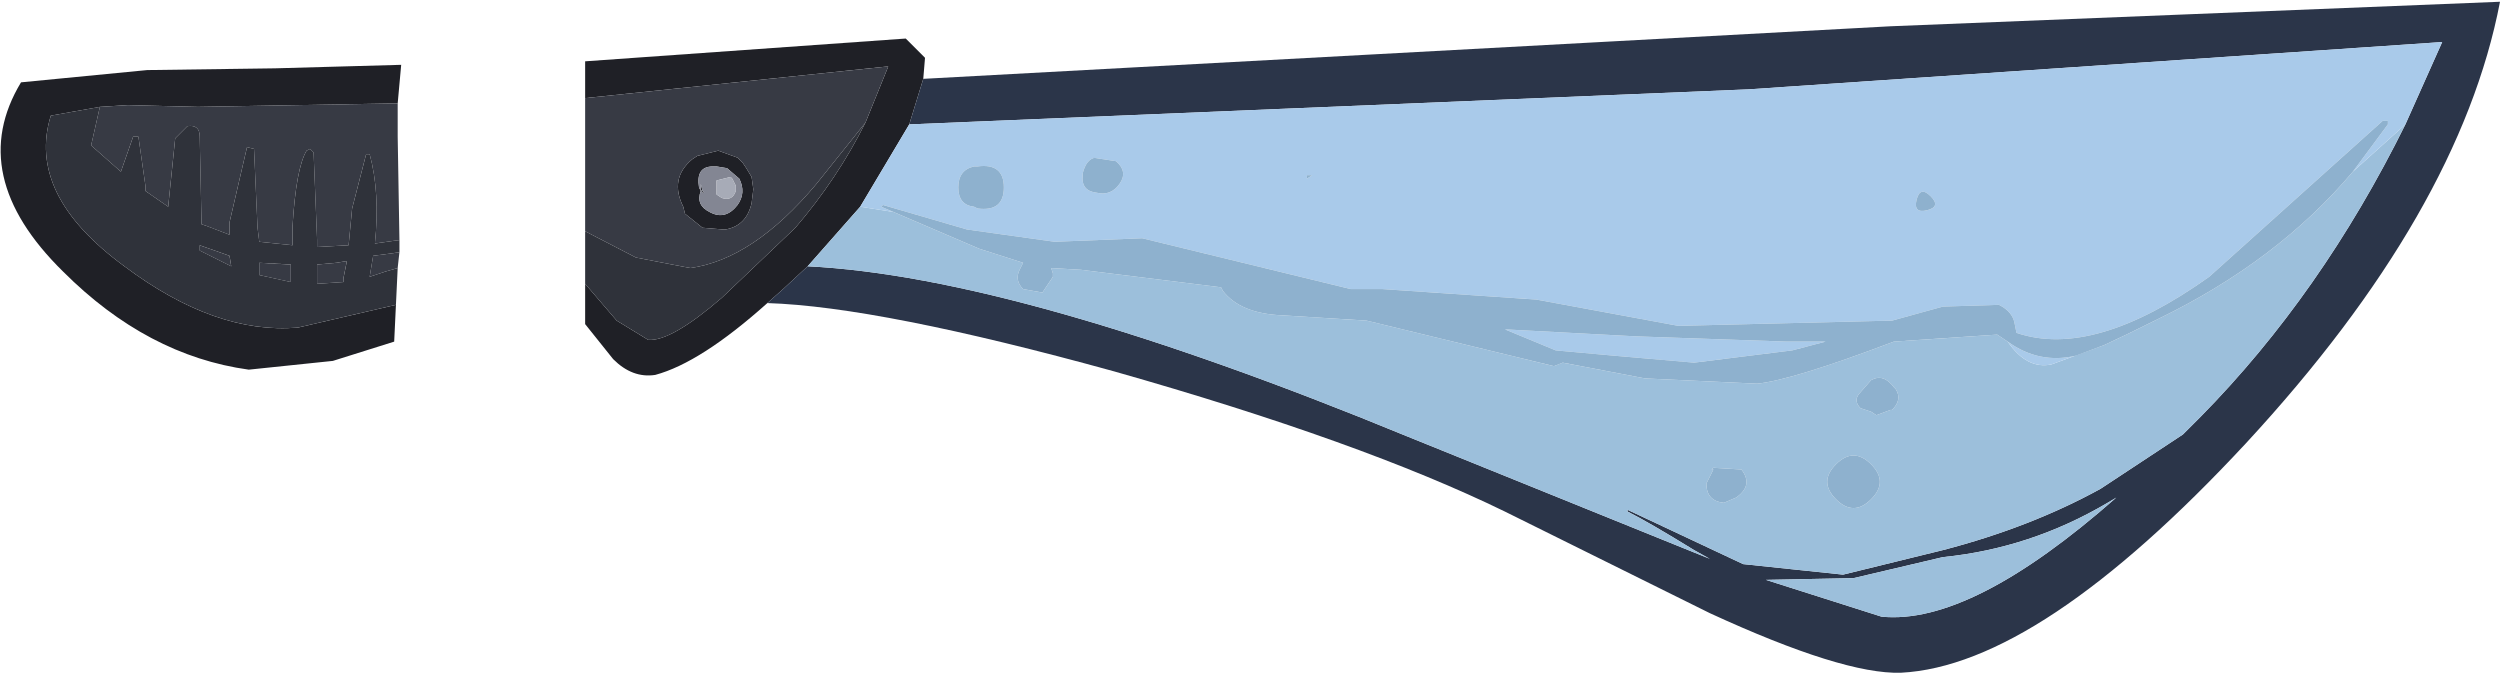
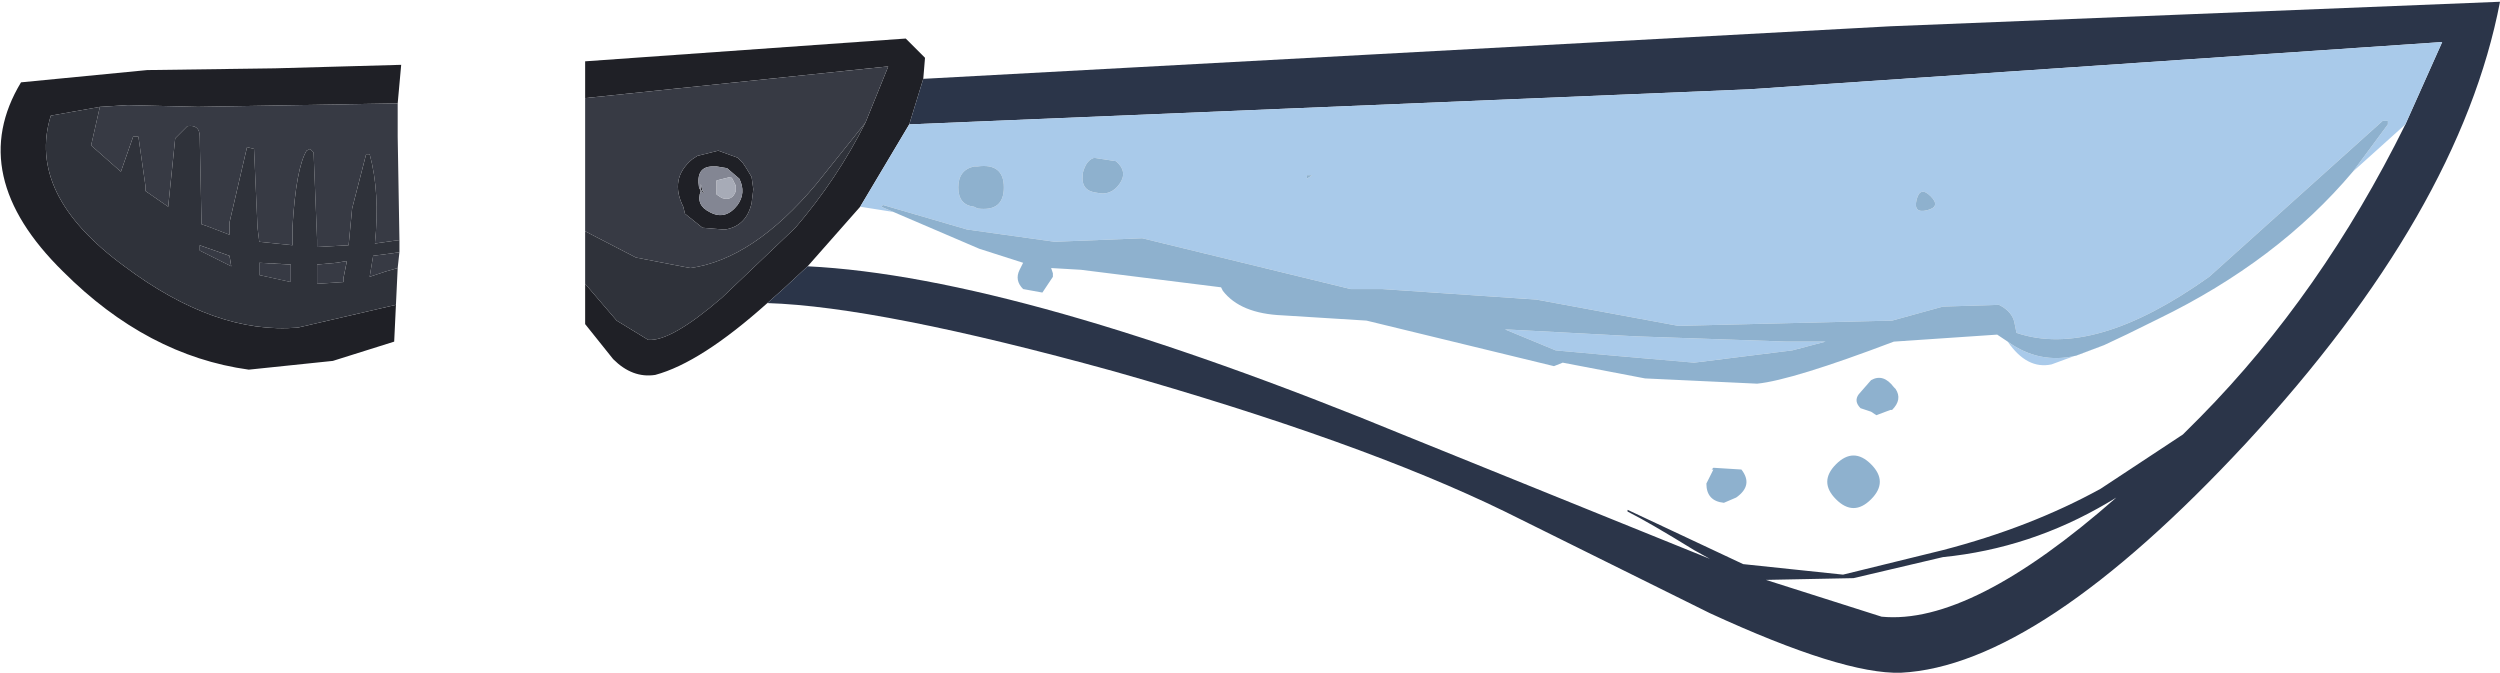
<svg xmlns="http://www.w3.org/2000/svg" version="1.1" width="71.35" height="19.2" viewBox="-15.15 -5.95 71.35 19.2" id="svg2">
  <defs id="defs43" />
  <g id="shape_1" style="stroke-linecap:round;stroke-linejoin:round">
    <path d="m 11.2,-3.7 m 0,0 0.05,-0.6 -0.55,-0.55 -9.15,0.65 0,1.05 8.6,-0.9 0.05,0 -0.65,1.6 q -0.8,1.6 -2,3 l -2.1,2 Q 4,3.8 3.35,3.75 L 2.45,3.2 1.55,2.15 l 0,1.15 0.8,1 Q 2.9,4.85 3.55,4.75 4.85,4.4 6.75,2.7 L 7.2,2.3 7.9,1.65 9.4,-0.05 10.8,-2.4 11.2,-3.7 M 5.1,0.1 Q 4.7,-0.1 4.85,-0.5 L 4.8,-0.6 Q 4.7,-1.2 5.2,-1.2 l 0.1,0 0.3,0.05 0.35,0.3 Q 6.15,-0.45 5.9,-0.1 5.55,0.35 5.1,0.1 m -0.25,-0.8 0,0.1 0,0.05 0.05,0.1 0.05,0 L 4.9,-0.5 4.85,-0.7 m -18.55,-1.95 1.4,-0.25 0.8,-0.05 2,0.05 5.7,-0.1 0.1,-1.1 -3.6,0.1 -3.65,0.05 -3.6,0.35 q -1.6,2.65 1.2,5.4 2.4,2.4 5.3,2.8 L -5.65,4.35 -3.9,3.8 -3.85,2.75 -6.65,3.4 Q -9,3.6 -11.6,1.65 -14.4,-0.4 -13.7,-2.65 M 4.6,-1.4 q -0.65,0.55 -0.25,1.35 l 0.05,0.2 0.5,0.4 0.6,0.05 0.05,0 Q 6.15,0.5 6.3,-0.15 L 6.35,-0.55 6.3,-0.9 6.15,-1.15 6.05,-1.3 5.9,-1.45 5.35,-1.65 4.75,-1.5 4.6,-1.4" id="path5" style="fill:#1f2026;fill-opacity:1;stroke:none" />
    <path d="M 11.2,-3.7" id="path7" style="fill:none;stroke:none" />
    <path d="m 10.15,-4.05 m 0,0 -8.6,0.9 0,3.8 L 3,1.4 4.55,1.7 q 1.8,-0.25 3.6,-2.4 l 1.4,-1.75 0.65,-1.6 -0.05,0 m -5.8,4 Q 3.95,-0.85 4.6,-1.4 l 0.15,-0.1 0.6,-0.15 0.55,0.2 0.15,0.15 0.1,0.15 0.15,0.25 0.05,0.35 -0.05,0.4 Q 6.15,0.5 5.55,0.6 L 5.5,0.6 4.9,0.55 4.4,0.15 4.35,-0.05 m -8.8,1.05 0.7,-0.1 -0.05,-2.95 0,-0.95 -5.7,0.1 -2,-0.05 -0.8,0.05 -0.25,1.1 0.85,0.75 0.35,-1 0.15,0 0.1,0.7 0.1,0.7 0,0.15 0.65,0.45 0.2,-1.95 0.35,-0.35 q 0.35,-0.05 0.35,0.3 l 0.05,2.4 0,0.1 0.15,0.05 0.65,0.25 0,-0.35 0.5,-2.15 0.2,0.05 0.1,2.25 0.05,0.4 0.95,0.1 0,-0.55 q 0.1,-1.65 0.4,-2.15 l 0.1,-0.05 0.1,0.1 0.1,2.5 0,0.2 0.9,-0.05 0.1,-1.05 0.4,-1.55 0.1,0 q 0.3,1.1 0.15,2.55 m 0.3,0.8 0.35,-0.1 0.05,-0.45 -0.75,0.1 -0.1,0.6 0.45,-0.15 m -3.6,0.1 0.9,0.2 0,-0.4 0,-0.1 -0.9,-0.05 0,0.35 m 1.65,0.25 0.75,-0.05 0,-0.1 0.1,-0.5 -0.3,0.05 -0.55,0.05 0,0.35 0,0.2 m -2.5,-0.8 -0.85,-0.3 0,0.15 0.9,0.45 -0.05,-0.3 m -1.95,-0.8 0.15,0.1 -0.15,-0.1" id="path9" style="fill:#373a44;fill-opacity:1;stroke:none" />
    <path d="M 10.15,-4.05" id="path11" style="fill:none;stroke:none" />
    <path d="m 7.55,0.55 m 0,0 q 1.2,-1.4 2,-3 L 8.15,-0.7 Q 6.35,1.45 4.55,1.7 L 3,1.4 1.55,0.65 l 0,1.5 0.9,1.05 0.9,0.55 Q 4,3.8 5.45,2.55 l 2.1,-2 m -11.4,2.2 0.05,-1.05 -0.35,0.1 -0.45,0.15 0.1,-0.6 0.75,-0.1 0,-0.1 0,-0.25 -0.7,0.1 Q -4.3,-0.45 -4.6,-1.55 l -0.1,0 -0.4,1.55 -0.1,1.05 -0.9,0.05 0,-0.2 -0.1,-2.5 -0.1,-0.1 -0.1,0.05 q -0.3,0.5 -0.4,2.15 l 0,0.55 -0.95,-0.1 -0.05,-0.4 -0.1,-2.25 -0.2,-0.05 -0.5,2.15 0,0.35 -0.65,-0.25 -0.15,-0.05 0,-0.1 -0.05,-2.4 q 0,-0.35 -0.35,-0.3 l -0.35,0.35 -0.2,1.95 -0.65,-0.45 0,-0.15 -0.1,-0.7 -0.1,-0.7 -0.15,0 -0.35,1 -0.85,-0.75 0.25,-1.1 -1.4,0.25 q -0.7,2.25 2.1,4.3 2.6,1.95 4.95,1.75 l 2.8,-0.65 m -3,-0.65 -0.9,-0.2 0,-0.35 0.9,0.05 0,0.1 0,0.4 m 1.5,0 -0.75,0.05 0,-0.2 0,-0.35 0.55,-0.05 0.3,-0.05 -0.1,0.5 0,0.1 m -4.1,-1.05 0.85,0.3 0.05,0.3 -0.9,-0.45 0,-0.15 m -0.95,-0.4 -0.15,-0.1 0.15,0.1" id="path13" style="fill:#2f323a;fill-opacity:1;stroke:none" />
    <path d="M 7.55,0.55" id="path15" style="fill:none;stroke:none" />
    <path d="m 7.2,2.3 m 0,0 -0.45,0.4 q 3.2,0.1 9.9,1.95 7.05,2 11.15,4 l 5.85,2.9 q 3.8,1.75 5.45,1.7 3.95,-0.2 9.85,-6.55 6.1,-6.6 7.25,-12.6 l -17.4,0.7 -27.6,1.5 -0.4,1.3 23.95,-1 19.8,-1.35 -1.05,2.35 Q 51.1,2.45 47.65,5.95 L 47.15,6.45 44.8,8 q -2,1.1 -4.5,1.75 l -2.85,0.7 -2.85,-0.3 -3.3,-1.55 0,0.05 q 0.6,0.3 1.9,1.1 L 33.65,10 25,6.5 Q 13.95,1.95 7.9,1.65 L 7.2,2.3 m 38.05,5.95 q -4.15,3.65 -6.7,3.4 l -3.3,-1.05 2.5,-0.05 2.55,-0.6 Q 42.8,9.7 45,8.4 l 0.25,-0.15" id="path17" style="fill:#2b3549;fill-opacity:1;stroke:none" />
    <path d="M 7.2,2.3" id="path19" style="fill:none;stroke:none" />
-     <path d="m 9.4,-0.05 m 0,0 -1.5,1.7 Q 13.95,1.95 25,6.5 L 33.65,10 33.2,9.75 q -1.3,-0.8 -1.9,-1.1 l 0,-0.05 3.3,1.55 2.85,0.3 2.85,-0.7 Q 42.8,9.1 44.8,8 l 2.35,-1.55 0.5,-0.5 Q 51.1,2.45 53.5,-2.4 L 52,-1.05 q -2.15,2.55 -5.55,4.2 -1,0.5 -1.55,0.75 L 43.4,4.45 Q 42.7,4.6 42.15,3.8 L 41.85,3.6 38.9,3.8 Q 36,4.9 35,5 L 31.8,4.85 29.45,4.4 29.2,4.5 23.85,3.2 21.45,3.05 Q 20.25,3 19.75,2.35 l -0.05,-0.1 -4,-0.5 -0.85,-0.05 0.05,0.15 0,0.1 L 14.6,2.4 14.05,2.3 Q 13.8,2.05 13.95,1.75 L 14.05,1.55 12.8,1.15 10.35,0.1 9.4,-0.05 m 29.15,11.7 q 2.55,0.25 6.7,-3.4 L 45,8.4 q -2.2,1.3 -4.7,1.55 l -2.55,0.6 -2.5,0.05 3.3,1.05 M 38.25,5.8 37.95,5.7 Q 37.75,5.5 37.9,5.3 L 38.25,4.9 Q 38.6,4.7 38.9,5.1 l 0.05,0.05 q 0.2,0.3 -0.1,0.6 l -0.05,0 -0.4,0.15 -0.15,-0.1 m -4.5,1.6 0.8,0.05 Q 34.9,7.9 34.4,8.25 L 34.05,8.4 q -0.5,-0.05 -0.5,-0.55 l 0.2,-0.4 -0.05,0 0.05,-0.05 m 4.5,0.9 q -0.5,0.5 -1,0 -0.5,-0.5 0,-1 0.5,-0.5 1,0 0.5,0.5 0,1" id="path21" style="fill:#9cbfdb;fill-opacity:1;stroke:none" />
    <path d="M 9.4,-0.05" id="path23" style="fill:none;stroke:none" />
    <path d="m 10.8,-2.4 m 0,0 -1.4,2.35 0.95,0.15 -0.35,-0.15 0.05,-0.05 2.4,0.7 2.5,0.35 2.5,-0.1 5.95,1.45 0.9,0 4.4,0.3 4.05,0.75 6.1,-0.15 1.45,-0.4 1.6,-0.05 q 0.4,0.2 0.45,0.55 l 0.05,0.25 q 2.2,0.75 5.5,-1.6 l 4.95,-4.45 0.15,0 0,0.1 -1,1.35 1.5,-1.35 1.05,-2.35 -19.8,1.35 -23.95,1 M 44.1,4.2 Q 43.05,4.45 42.15,3.8 42.7,4.6 43.4,4.45 L 44.9,3.9 44.1,4.2 M 12.65,-0.05 Q 12.2,-0.1 12.2,-0.6 q 0,-0.5 0.45,-0.6 l 0.1,0 q 0.75,-0.1 0.75,0.6 0,0.7 -0.75,0.6 l -0.1,-0.05 m 3.5,-0.4 q -0.45,-0.05 -0.4,-0.5 l 0,-0.05 q 0.1,-0.4 0.35,-0.45 l -0.05,0 0.65,0.1 q 0.35,0.3 0.1,0.65 -0.25,0.35 -0.65,0.25 m 6.15,-0.5 -0.15,0.1 0,-0.1 0.15,0 m 17.55,1 q -0.4,0.1 -0.3,-0.3 0.1,-0.4 0.4,-0.1 0.3,0.3 -0.1,0.4 M 33.2,4.4 36,4.05 36.95,3.8 l -1.1,0 -4.3,-0.15 -3.75,-0.2 1.45,0.6 1.65,0.15 2.3,0.2" id="path25" style="fill:#a9caea;fill-opacity:1;stroke:none" />
    <path d="M 10.8,-2.4" id="path27" style="fill:none;stroke:none" />
    <path d="m 5.3,-0.8 m 0,0 0.4,-0.1 0.05,0.05 0.1,0.2 0,0.15 q -0.1,0.3 -0.4,0.2 l -0.15,-0.1 0,-0.35 0,-0.05 M 4.85,-0.5 Q 4.7,-0.1 5.1,0.1 5.55,0.35 5.9,-0.1 6.15,-0.45 5.95,-0.85 L 5.6,-1.15 5.3,-1.2 l -0.1,0 q -0.5,0 -0.4,0.6 l 0.05,0.1 m 0,-0.1 0,-0.1 0.05,0.2 0.05,0.05 -0.05,0 -0.05,-0.1 0,-0.05" id="path29" style="fill:#838693;fill-opacity:1;stroke:none" />
    <path d="M 5.3,-0.8" id="path31" style="fill:none;stroke:none" />
    <path d="m 5.7,-0.9 m 0,0 -0.4,0.1 0,0.05 0,0.35 0.15,0.1 q 0.3,0.1 0.4,-0.2 l 0,-0.15 -0.1,-0.2 L 5.7,-0.9" id="path33" style="fill:#a7abb7;fill-opacity:1;stroke:none" />
    <path d="M 5.7,-0.9" id="path35" style="fill:none;stroke:none" />
    <path d="m 52,-1.05 m 0,0 1,-1.35 0,-0.1 -0.15,0 -4.95,4.45 Q 44.6,4.3 42.4,3.55 L 42.35,3.3 Q 42.3,2.95 41.9,2.75 L 40.3,2.8 38.85,3.2 32.75,3.35 28.7,2.6 24.3,2.3 l -0.9,0 -5.95,-1.45 -2.5,0.1 -2.5,-0.35 -2.4,-0.7 -0.05,0.05 0.35,0.15 2.45,1.05 1.25,0.4 -0.1,0.2 q -0.15,0.3 0.1,0.55 l 0.55,0.1 0.3,-0.45 0,-0.1 -0.05,-0.15 0.85,0.05 4,0.5 0.05,0.1 q 0.5,0.65 1.7,0.7 L 23.85,3.2 29.2,4.5 29.45,4.4 31.8,4.85 35,5 q 1,-0.1 3.9,-1.2 l 2.95,-0.2 0.3,0.2 q 0.9,0.65 1.95,0.4 L 44.9,3.9 Q 45.45,3.65 46.45,3.15 49.85,1.5 52,-1.05 M 12.2,-0.6 q 0,0.5 0.45,0.55 L 12.75,0 q 0.75,0.1 0.75,-0.6 0,-0.7 -0.75,-0.6 l -0.1,0 q -0.45,0.1 -0.45,0.6 m 3.55,-0.35 q -0.05,0.45 0.4,0.5 0.4,0.1 0.65,-0.25 0.25,-0.35 -0.1,-0.65 l -0.65,-0.1 0.05,0 Q 15.85,-1.4 15.75,-1 l 0,0.05 m 6.4,0.1 0.15,-0.1 -0.15,0 0,0.1 m 17.4,0.6 q -0.1,0.4 0.3,0.3 0.4,-0.1 0.1,-0.4 -0.3,-0.3 -0.4,0.1 m -1.6,5.95 0.3,0.1 0.15,0.1 0.4,-0.15 0.05,0 q 0.3,-0.3 0.1,-0.6 L 38.9,5.1 Q 38.6,4.7 38.25,4.9 L 37.9,5.3 q -0.15,0.2 0.05,0.4 M 36,4.05 33.2,4.4 30.9,4.2 29.25,4.05 27.8,3.45 l 3.75,0.2 4.3,0.15 1.1,0 L 36,4.05 m -1.45,3.4 -0.8,-0.05 -0.05,0.05 0.05,0 -0.2,0.4 q 0,0.5 0.5,0.55 L 34.4,8.25 q 0.5,-0.35 0.15,-0.8 m 2.7,0.85 q 0.5,0.5 1,0 0.5,-0.5 0,-1 -0.5,-0.5 -1,0 -0.5,0.5 0,1" id="path37" style="fill:#8eb1ce;fill-opacity:1;stroke:none" />
-     <path d="M 52,-1.05" id="path39" style="fill:none;stroke:none" />
  </g>
</svg>